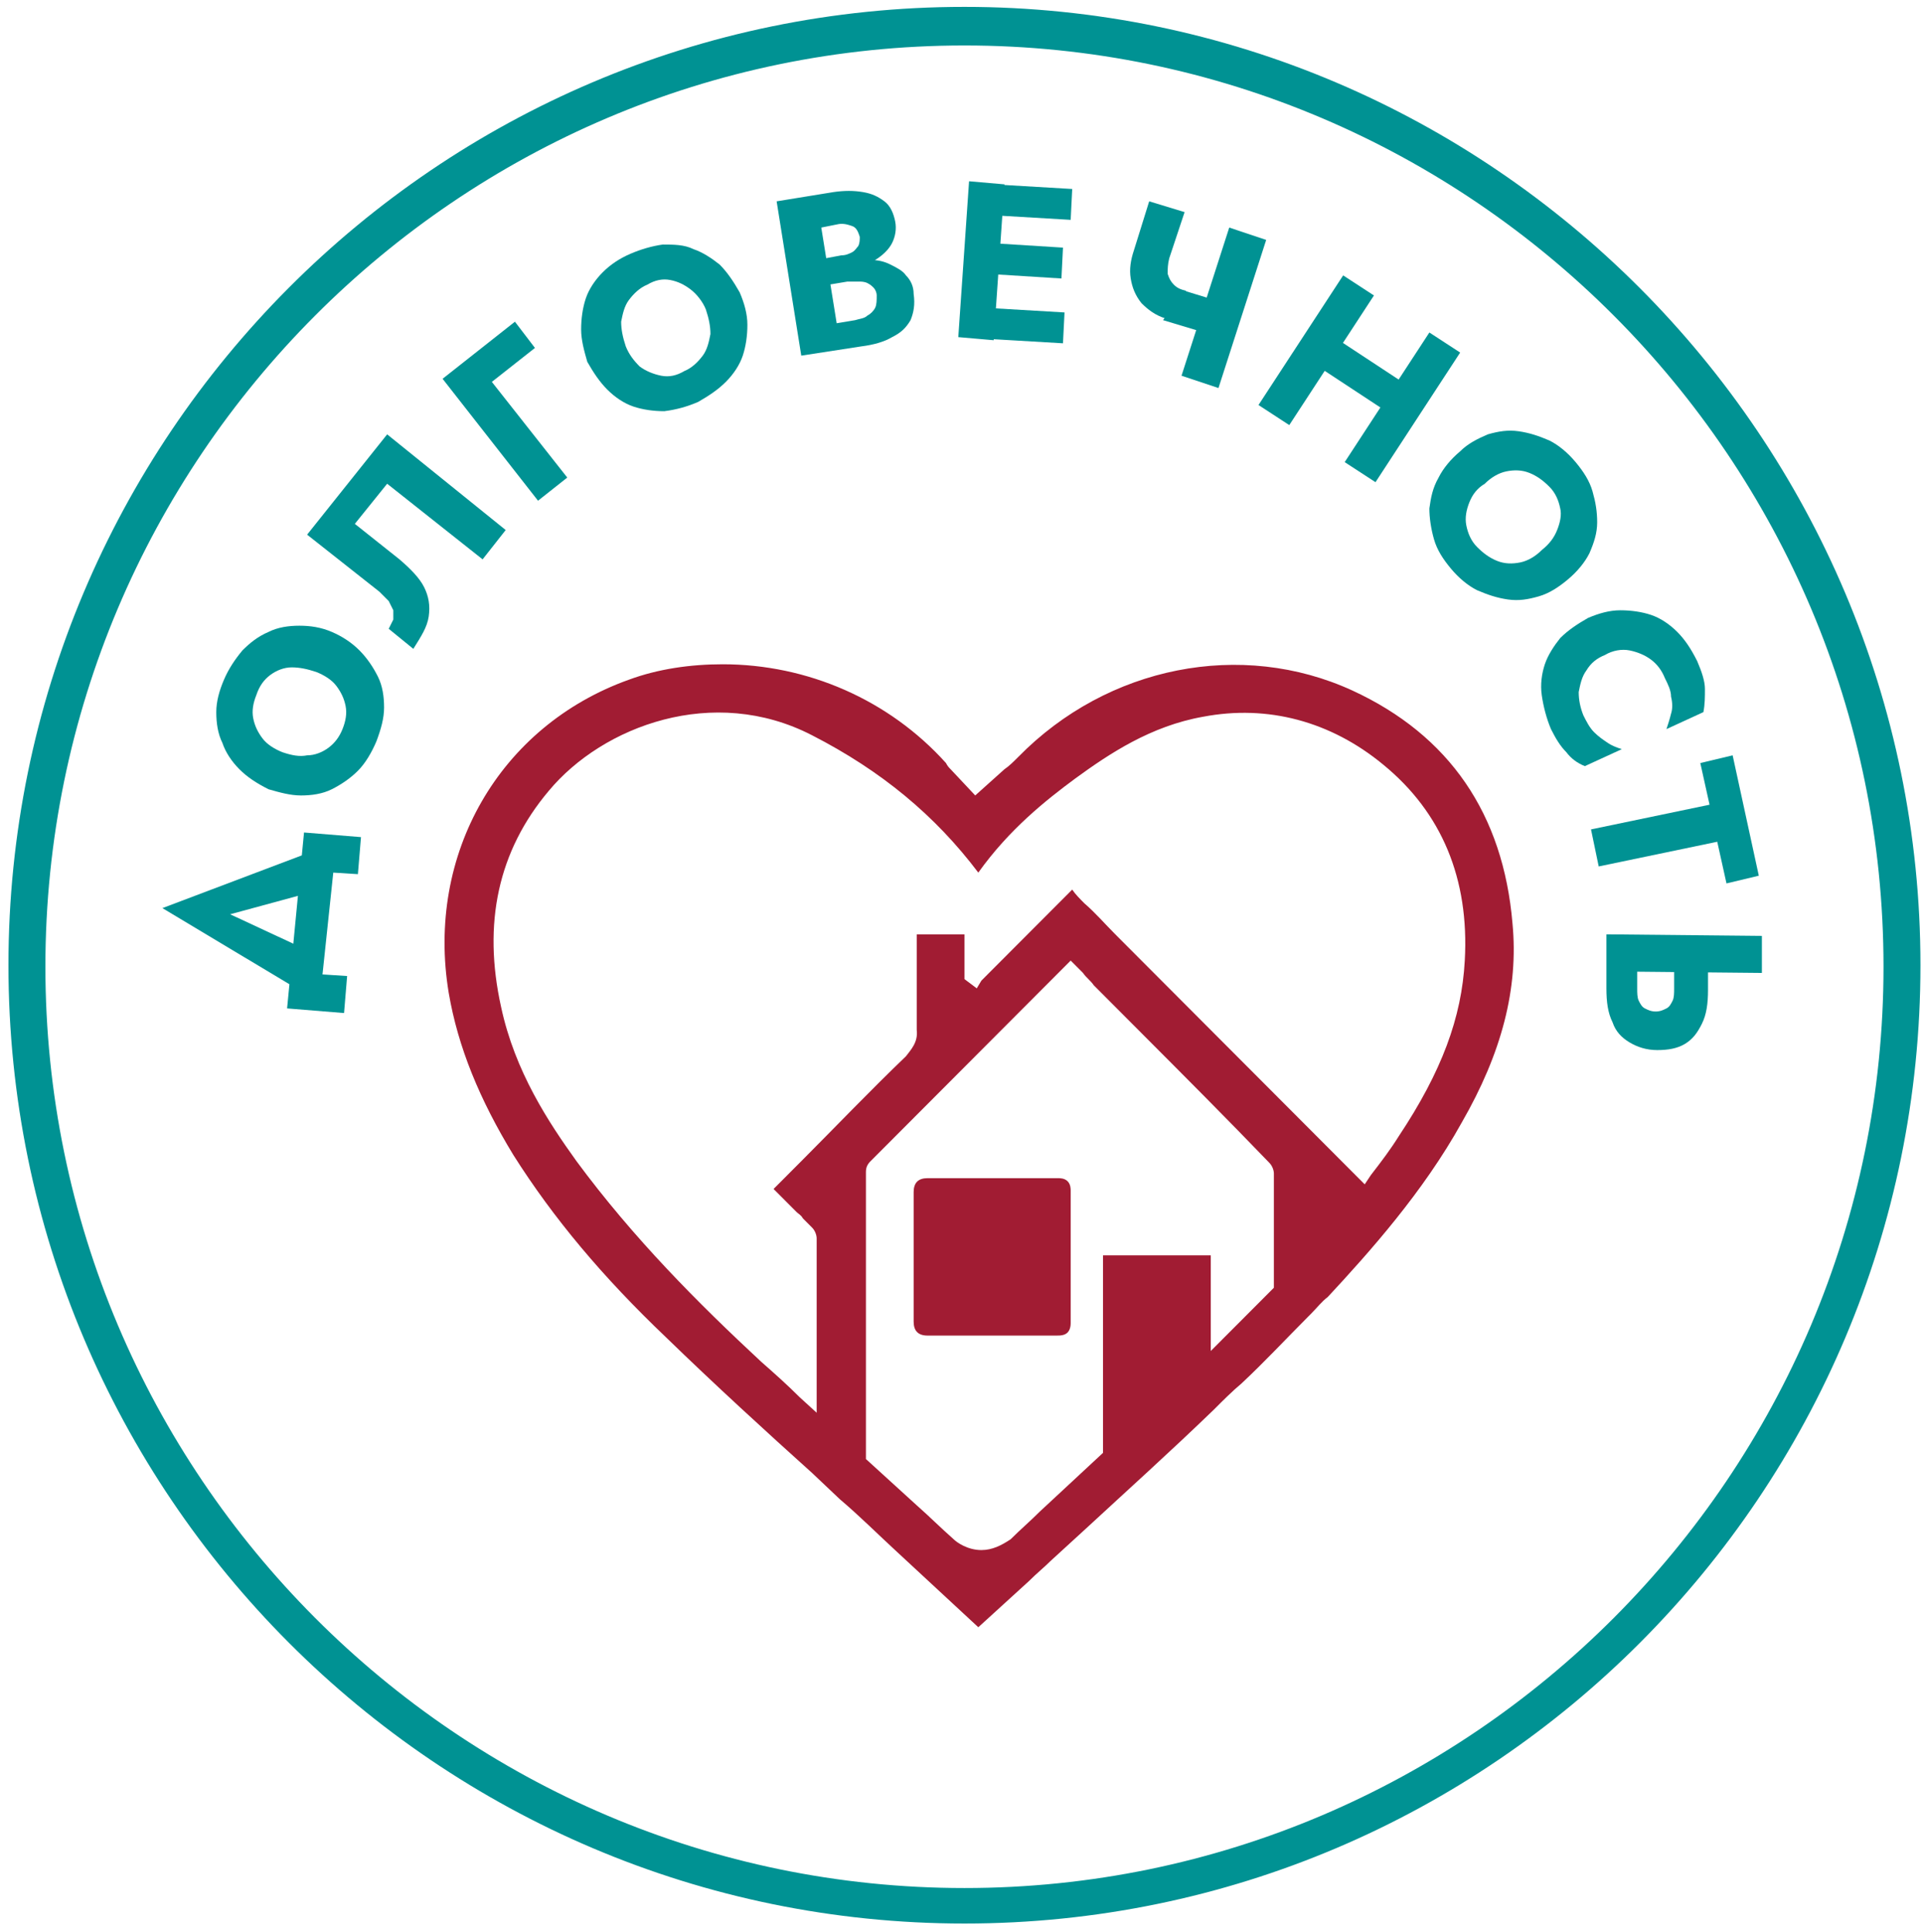
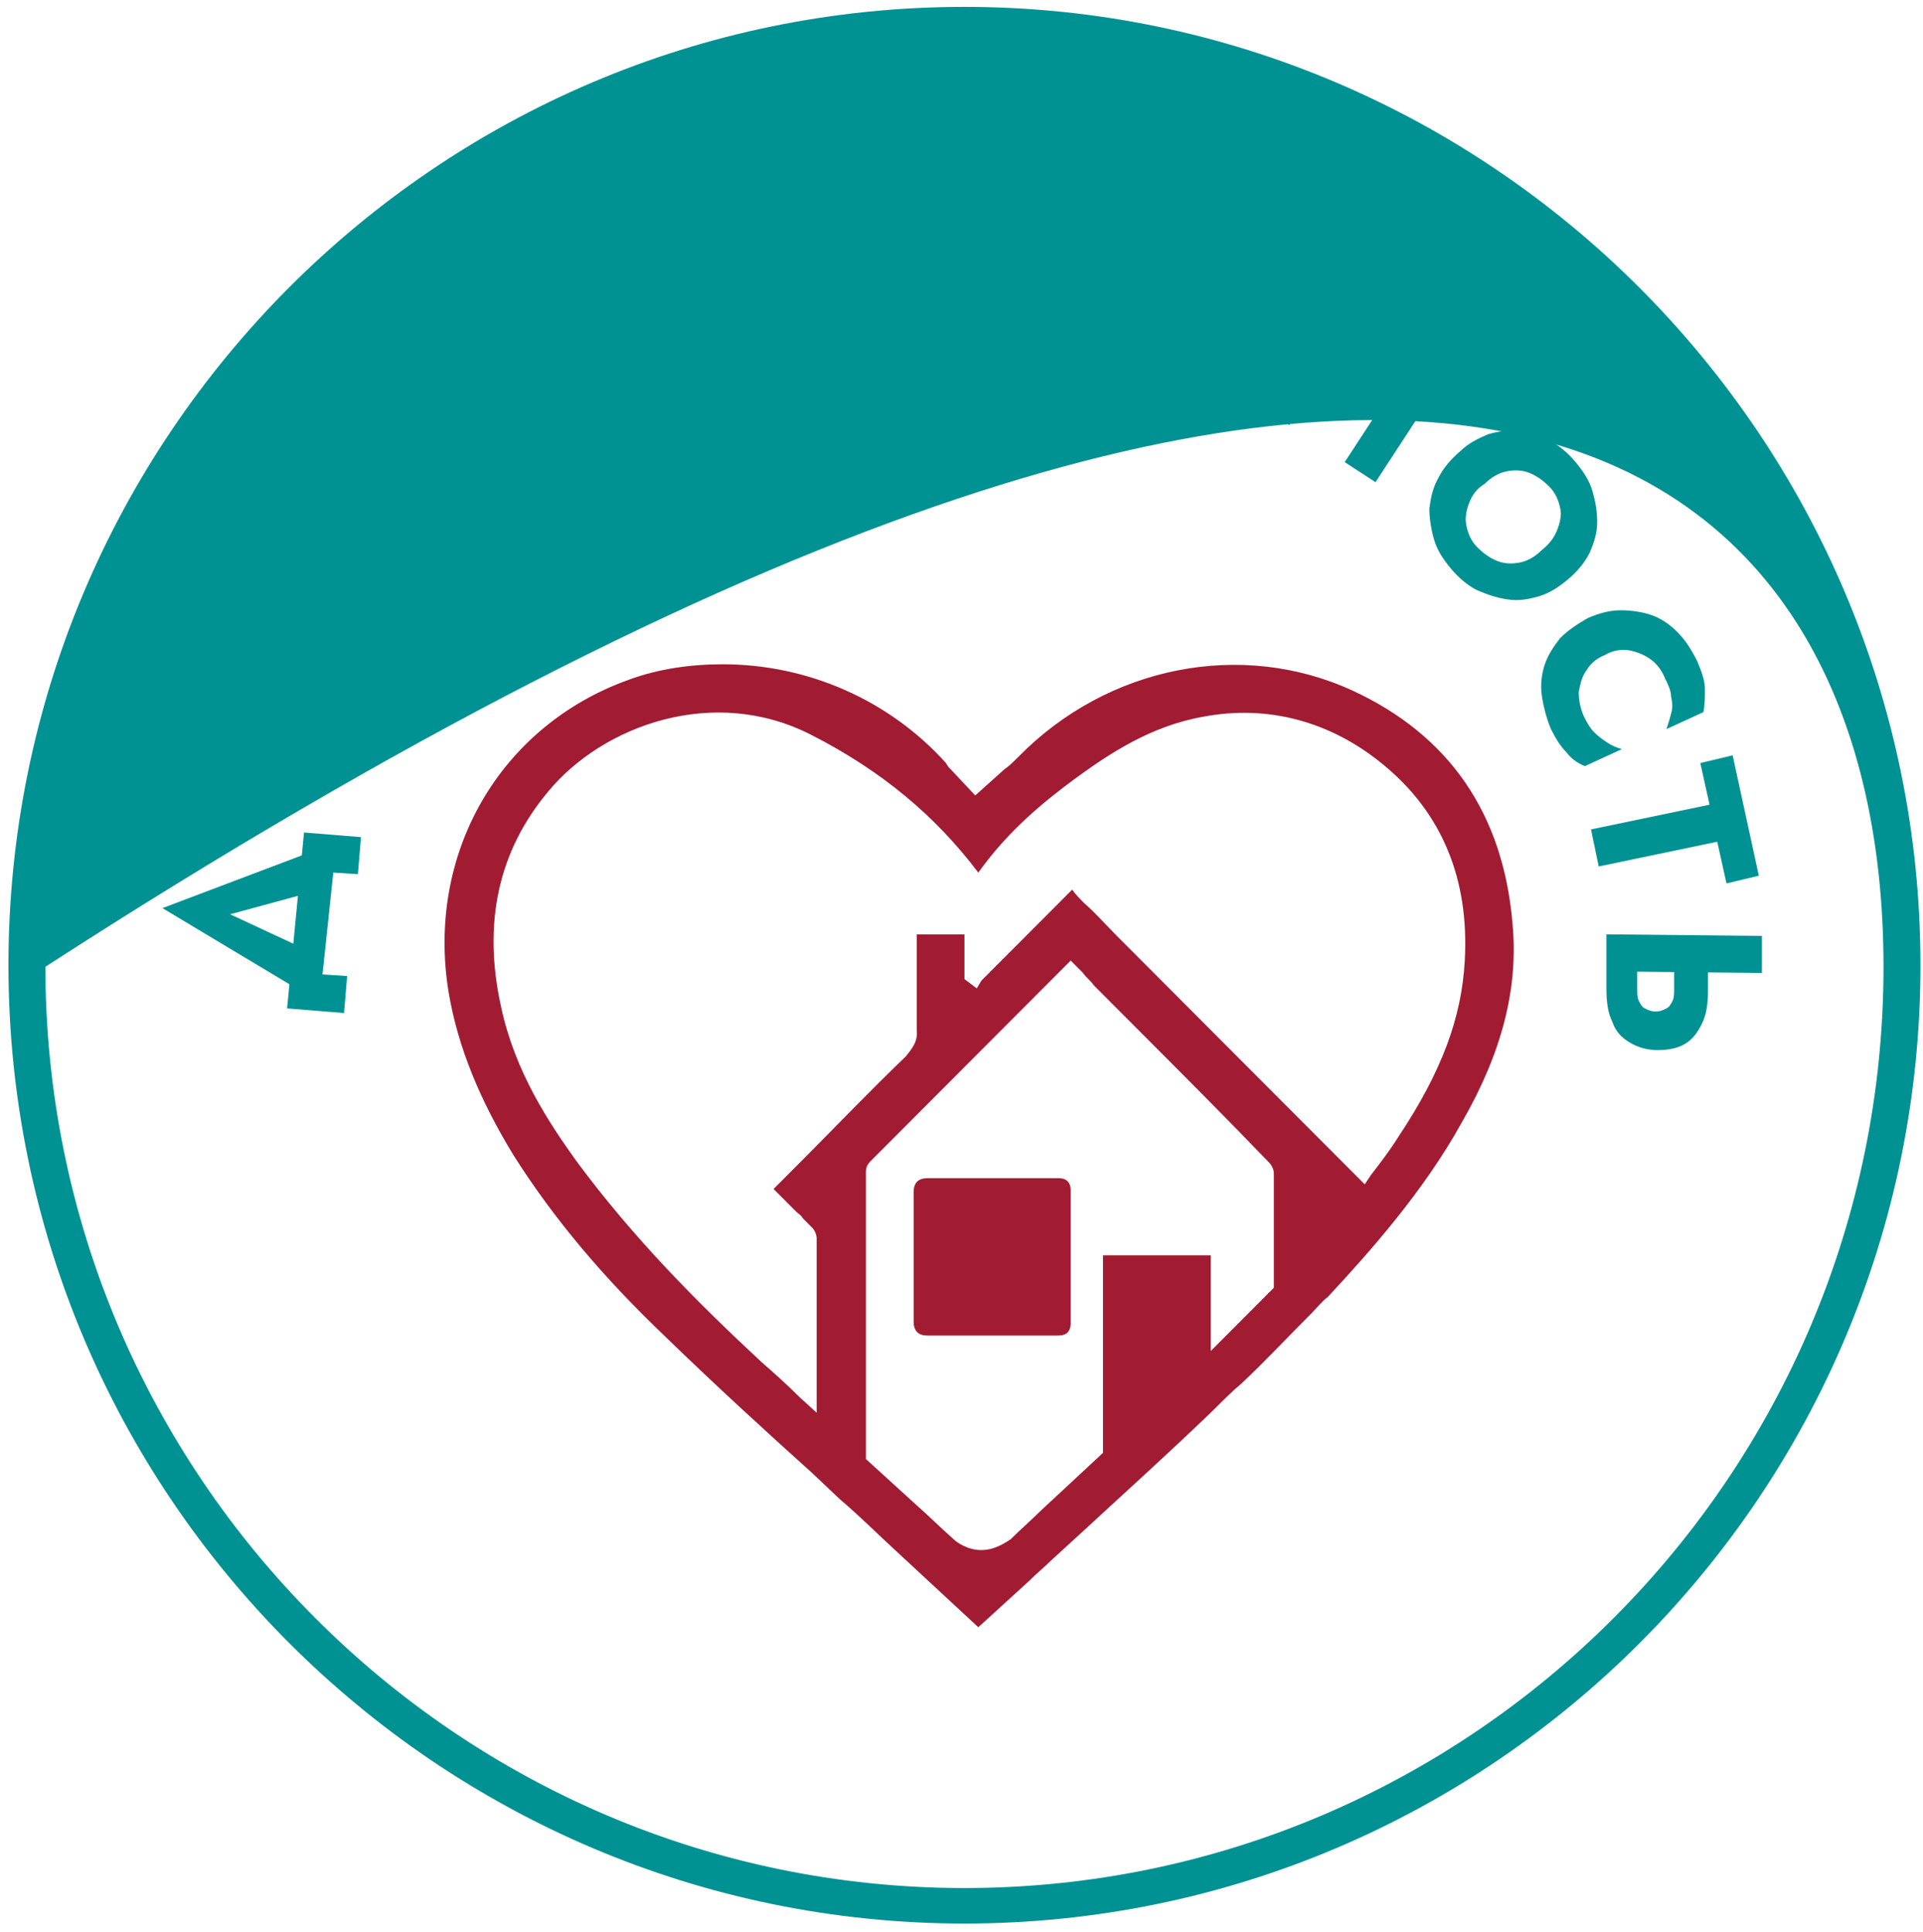
<svg xmlns="http://www.w3.org/2000/svg" width="204" height="205" viewBox="0 0 204 205" fill="none">
-   <path d="M102.313 200.315C48.584 200.315 4.816 156.436 4.816 102.569C4.816 48.703 48.584 4.824 102.313 4.824C156.043 4.824 199.811 48.703 199.811 102.569C199.811 156.436 156.043 200.315 102.313 200.315ZM102.313 0.73C46.297 0.73 0.897 46.411 0.897 102.406C0.897 158.564 46.461 204.081 102.313 204.081C158.329 204.081 203.73 158.401 203.73 102.406C203.73 46.411 158.166 0.73 102.313 0.73Z" fill="#009293" />
+   <path d="M102.313 200.315C48.584 200.315 4.816 156.436 4.816 102.569C156.043 4.824 199.811 48.703 199.811 102.569C199.811 156.436 156.043 200.315 102.313 200.315ZM102.313 0.73C46.297 0.73 0.897 46.411 0.897 102.406C0.897 158.564 46.461 204.081 102.313 204.081C158.329 204.081 203.73 158.401 203.73 102.406C203.73 46.411 158.166 0.73 102.313 0.73Z" fill="#009293" />
  <path d="M33.559 101.26L33.069 105.844L17.228 96.348L34.539 89.799L34.049 94.383L24.413 97.003L33.559 101.26ZM34.212 103.388L36.825 103.552L36.499 107.481L30.456 106.99L32.252 88.325L38.295 88.816L37.968 92.746L35.355 92.582L34.212 103.388Z" fill="#009293" />
  <path d="M25.393 81.612C24.577 80.794 23.924 79.811 23.597 78.829C23.107 77.847 22.944 76.701 22.944 75.555C22.944 74.408 23.27 73.262 23.76 72.116C24.25 70.97 24.904 69.988 25.72 69.005C26.537 68.187 27.353 67.532 28.496 67.041C29.476 66.549 30.619 66.386 31.763 66.386C32.906 66.386 34.049 66.549 35.192 67.041C36.335 67.532 37.315 68.187 38.132 69.005C38.948 69.824 39.602 70.806 40.092 71.789C40.581 72.771 40.745 73.917 40.745 75.063C40.745 76.209 40.418 77.356 39.928 78.665C39.438 79.811 38.785 80.957 37.968 81.776C37.152 82.595 36.172 83.25 35.192 83.741C34.212 84.232 33.069 84.396 31.926 84.396C30.783 84.396 29.64 84.068 28.496 83.741C27.19 83.086 26.21 82.431 25.393 81.612ZM32.579 80.139C33.396 80.139 34.212 79.811 34.865 79.32C35.519 78.829 36.009 78.174 36.335 77.356C36.662 76.537 36.825 75.718 36.662 74.9C36.499 74.081 36.172 73.426 35.682 72.771C35.192 72.116 34.376 71.625 33.559 71.298C32.579 70.97 31.763 70.806 30.946 70.806C30.129 70.806 29.313 71.134 28.66 71.625C28.006 72.116 27.517 72.771 27.19 73.754C26.863 74.572 26.7 75.391 26.863 76.209C27.026 77.028 27.353 77.683 27.843 78.338C28.333 78.993 29.15 79.484 29.966 79.811C30.946 80.139 31.763 80.303 32.579 80.139Z" fill="#009293" />
  <path d="M53.646 56.235L51.197 59.346L41.071 51.323L37.642 55.58L42.378 59.346C43.521 60.328 44.501 61.31 44.991 62.293C45.481 63.275 45.644 64.257 45.481 65.403C45.318 66.549 44.664 67.532 43.848 68.842L41.235 66.713C41.398 66.386 41.561 66.058 41.725 65.731C41.725 65.403 41.725 65.076 41.725 64.749C41.561 64.421 41.398 64.094 41.235 63.766C40.908 63.439 40.581 63.111 40.255 62.784L32.579 56.726L41.071 46.084L53.646 56.235Z" fill="#009293" />
  <path d="M54.626 34.131L56.749 36.915L52.177 40.517L60.179 50.668L57.076 53.124L46.951 40.189L54.626 34.131Z" fill="#009293" />
  <path d="M61.649 34.95C61.649 33.804 61.812 32.658 62.139 31.675C62.465 30.693 63.118 29.711 63.935 28.892C64.752 28.073 65.731 27.418 66.875 26.927C68.018 26.436 69.161 26.109 70.304 25.945C71.447 25.945 72.591 25.945 73.57 26.436C74.55 26.764 75.53 27.418 76.347 28.073C77.163 28.892 77.817 29.874 78.47 31.02C78.96 32.166 79.286 33.313 79.286 34.459C79.286 35.605 79.123 36.751 78.796 37.733C78.47 38.716 77.817 39.698 77 40.517C76.183 41.335 75.204 41.99 74.06 42.645C72.917 43.136 71.774 43.464 70.468 43.627C69.324 43.627 68.181 43.464 67.201 43.136C66.221 42.809 65.242 42.154 64.425 41.335C63.608 40.517 62.955 39.534 62.302 38.388C61.975 37.242 61.649 36.096 61.649 34.95ZM67.855 38.879C68.508 39.37 69.324 39.698 70.141 39.862C70.957 40.025 71.774 39.862 72.591 39.37C73.407 39.043 74.06 38.388 74.55 37.733C75.04 37.078 75.204 36.26 75.367 35.441C75.367 34.622 75.204 33.804 74.877 32.821C74.55 32.003 73.897 31.184 73.244 30.693C72.591 30.202 71.937 29.874 71.121 29.711C70.304 29.547 69.488 29.711 68.671 30.202C67.855 30.529 67.201 31.184 66.711 31.839C66.221 32.494 66.058 33.313 65.895 34.131C65.895 34.95 66.058 35.769 66.385 36.751C66.711 37.569 67.201 38.224 67.855 38.879Z" fill="#009293" />
-   <path d="M86.635 27.582L89.248 27.091C89.738 27.091 90.065 26.927 90.392 26.764C90.718 26.6 90.882 26.272 91.045 26.109C91.208 25.781 91.208 25.454 91.208 25.126C91.045 24.635 90.882 24.144 90.392 23.98C89.902 23.817 89.412 23.653 88.758 23.817L87.125 24.144L88.758 34.295L90.718 33.968C91.208 33.804 91.698 33.804 92.025 33.476C92.351 33.313 92.678 32.985 92.841 32.658C93.005 32.33 93.005 31.839 93.005 31.348C93.005 31.02 92.841 30.693 92.678 30.529C92.515 30.366 92.351 30.202 92.025 30.038C91.698 29.874 91.371 29.874 91.045 29.874C90.718 29.874 90.392 29.874 89.902 29.874L86.962 30.366L86.635 28.237L90.065 27.746C90.882 27.582 91.698 27.582 92.351 27.582C93.168 27.582 93.821 27.746 94.474 28.073C95.128 28.401 95.781 28.728 96.108 29.22C96.597 29.711 96.924 30.366 96.924 31.184C97.087 32.33 96.924 33.149 96.597 33.968C96.108 34.786 95.618 35.277 94.638 35.769C93.821 36.26 92.678 36.587 91.371 36.751L85.002 37.733L82.389 21.36L88.432 20.378C89.575 20.214 90.555 20.214 91.535 20.378C92.515 20.542 93.168 20.869 93.821 21.36C94.474 21.852 94.801 22.67 94.964 23.489C95.128 24.308 94.964 25.126 94.638 25.781C94.311 26.436 93.658 27.091 92.841 27.582C92.025 28.073 91.045 28.401 89.902 28.565L86.799 29.056L86.635 27.582Z" fill="#009293" />
  <path d="M106.559 19.559L105.416 36.096L101.66 35.769L102.803 19.232L106.559 19.559ZM104.6 32.658L112.929 33.149L112.765 36.423L104.436 35.932L104.6 32.658ZM104.926 25.781L112.765 26.272L112.602 29.547L104.763 29.056L104.926 25.781ZM105.416 19.559L113.745 20.051L113.582 23.325L105.253 22.834L105.416 19.559Z" fill="#009293" />
  <path d="M124.034 27.418C123.871 28.073 123.871 28.564 123.871 29.056C124.034 29.547 124.197 29.874 124.524 30.202C124.85 30.529 125.177 30.693 125.83 30.857L123.707 33.804C122.564 33.476 121.747 32.821 121.094 32.166C120.441 31.348 120.114 30.529 119.951 29.547C119.788 28.564 119.951 27.582 120.278 26.6L121.911 21.36L125.667 22.506L124.034 27.418ZM125.667 30.857L129.423 32.003L128.28 35.441L123.381 33.967L125.667 30.857ZM134.322 25.454L129.26 41.171L125.34 39.862L130.403 24.144L134.322 25.454Z" fill="#009293" />
  <path d="M145.754 31.348L136.772 45.101L133.506 42.972L142.488 29.219L145.754 31.348ZM140.038 34.786L150.49 41.663L148.531 44.61L138.079 37.733L140.038 34.786ZM154.9 37.406L145.918 51.159L142.651 49.03L151.634 35.277L154.9 37.406Z" fill="#009293" />
  <path d="M157.839 46.083C158.983 45.756 159.962 45.592 161.106 45.756C162.249 45.919 163.229 46.247 164.372 46.738C165.352 47.229 166.332 48.048 167.148 49.03C167.965 50.013 168.618 50.995 168.945 52.141C169.271 53.287 169.435 54.27 169.435 55.416C169.435 56.562 169.108 57.544 168.618 58.69C168.128 59.672 167.311 60.655 166.332 61.474C165.352 62.292 164.372 62.947 163.229 63.275C162.086 63.602 161.106 63.766 159.962 63.602C158.819 63.438 157.839 63.111 156.696 62.62C155.716 62.128 154.737 61.31 153.92 60.327C153.103 59.345 152.45 58.363 152.124 57.217C151.797 56.071 151.634 54.924 151.634 53.942C151.797 52.796 151.96 51.814 152.613 50.667C153.103 49.685 153.92 48.703 154.9 47.884C155.716 47.066 156.696 46.574 157.839 46.083ZM155.88 53.287C155.553 54.106 155.39 54.924 155.553 55.743C155.716 56.562 156.043 57.38 156.696 58.035C157.349 58.69 158.003 59.181 158.819 59.509C159.636 59.836 160.452 59.836 161.269 59.672C162.086 59.509 162.902 59.018 163.555 58.363C164.372 57.708 164.862 57.053 165.188 56.234C165.515 55.416 165.678 54.597 165.515 53.942C165.352 53.123 165.025 52.305 164.372 51.65C163.719 50.995 163.065 50.504 162.249 50.176C161.432 49.849 160.616 49.849 159.799 50.013C158.983 50.176 158.166 50.667 157.513 51.322C156.696 51.814 156.206 52.468 155.88 53.287Z" fill="#009293" />
  <path d="M168.291 71.134C167.801 71.789 167.638 72.608 167.475 73.426C167.475 74.245 167.638 75.063 167.965 75.882C168.291 76.537 168.618 77.192 169.108 77.683C169.598 78.174 170.088 78.502 170.578 78.829C171.068 79.157 171.558 79.32 172.047 79.484L168.128 81.285C167.311 80.958 166.658 80.466 166.168 79.811C165.515 79.157 165.025 78.338 164.535 77.356C164.045 76.21 163.719 74.9 163.555 73.754C163.392 72.608 163.555 71.461 163.882 70.479C164.209 69.497 164.862 68.514 165.515 67.696C166.332 66.877 167.311 66.222 168.455 65.567C169.598 65.076 170.741 64.749 171.884 64.749C173.027 64.749 174.171 64.912 175.15 65.24C176.13 65.567 177.11 66.222 177.927 67.041C178.743 67.859 179.397 68.842 180.05 70.152C180.54 71.298 180.866 72.28 180.866 73.099C180.866 73.917 180.866 74.736 180.703 75.555L176.784 77.356C176.947 76.864 177.11 76.373 177.273 75.718C177.437 75.227 177.437 74.572 177.273 73.917C177.273 73.262 176.947 72.608 176.62 71.953C176.294 71.134 175.804 70.479 175.15 69.988C174.497 69.497 173.681 69.169 172.864 69.005C172.047 68.842 171.068 69.005 170.251 69.497C169.435 69.824 168.781 70.315 168.291 71.134Z" fill="#009293" />
  <path d="M183.806 80.139L186.582 92.909L183.153 93.728L182.173 89.307L169.598 91.927L168.781 87.998L181.356 85.378L180.376 80.957L183.806 80.139Z" fill="#009293" />
  <path d="M181.193 101.751V105.026C181.193 106.499 181.03 107.645 180.54 108.628C180.05 109.61 179.56 110.265 178.743 110.756C177.927 111.247 176.947 111.411 175.804 111.411C174.661 111.411 173.681 111.083 172.864 110.592C172.048 110.101 171.394 109.446 171.068 108.464C170.578 107.481 170.414 106.335 170.414 104.862V101.587H173.681V104.862C173.681 105.353 173.681 105.844 173.844 106.172C174.007 106.499 174.171 106.827 174.497 106.99C174.824 107.154 175.15 107.318 175.64 107.318C176.13 107.318 176.457 107.154 176.784 106.99C177.11 106.827 177.274 106.499 177.437 106.172C177.6 105.844 177.6 105.353 177.6 104.862V101.587L181.193 101.751ZM186.909 103.225L170.414 103.061V99.131L186.909 99.295V103.225Z" fill="#009293" />
  <path d="M112.275 125.982C109.989 125.982 107.539 125.982 105.253 125.982C102.967 125.982 100.68 125.982 98.394 125.982C97.904 125.982 97.904 125.982 97.904 126.474C97.904 129.584 97.904 132.695 97.904 135.806C97.904 137.28 97.904 138.753 97.904 140.227C97.904 140.718 97.904 140.718 98.394 140.718C98.557 140.718 98.884 140.718 99.047 140.718C103.457 140.718 107.866 140.718 112.275 140.718C112.602 140.718 112.765 140.718 112.765 140.39C112.765 135.642 112.765 131.058 112.765 126.31C112.602 125.982 112.602 125.982 112.275 125.982Z" fill="#A11C33" />
  <path d="M112.112 141.7C108.683 141.7 105.09 141.7 101.66 141.7H98.394C97.414 141.7 96.924 141.209 96.924 140.227V126.474C96.924 125.491 97.414 125 98.394 125H105.253H106.886C108.683 125 110.479 125 112.275 125C112.439 125 112.929 125 113.255 125.327C113.582 125.655 113.582 126.146 113.582 126.31C113.582 131.058 113.582 135.642 113.582 140.39C113.582 140.882 113.419 141.209 113.255 141.373C112.929 141.7 112.439 141.7 112.112 141.7ZM99.047 139.736H101.66C104.926 139.736 108.356 139.736 111.622 139.736C111.622 135.479 111.622 131.222 111.622 126.965C109.989 126.965 108.519 126.965 106.886 126.965H101.823H98.884V139.736H99.047Z" fill="#A11C33" />
  <path d="M111.459 165.604L115.215 162.166C119.461 158.237 124.197 153.98 128.77 149.559C129.75 148.577 130.73 147.594 131.71 146.776C134.159 144.484 136.446 142.028 138.732 139.735L139.059 139.408C139.712 138.753 140.202 138.098 140.855 137.607C145.264 132.859 150.98 126.473 155.063 119.106C159.309 111.738 161.106 104.861 160.452 97.985C159.473 86.36 153.757 78.01 143.468 73.262C131.709 67.859 117.501 70.642 108.029 80.302C107.539 80.793 107.049 81.285 106.559 81.612L103.457 84.395L100.844 81.612C100.68 81.448 100.517 81.285 100.354 80.957C94.311 74.244 85.656 70.478 76.673 70.478C73.244 70.478 69.814 70.97 66.711 72.116C52.993 77.028 45.154 90.617 47.604 105.353C48.584 111.083 50.87 116.65 54.463 122.544C58.709 129.257 63.935 135.479 70.631 141.864C75.857 146.939 81.409 152.015 86.145 156.272L89.085 159.055C91.208 160.856 93.168 162.821 95.128 164.622L103.783 172.645L109.172 167.733C109.989 166.914 110.806 166.259 111.459 165.604ZM82.063 126.146C82.879 126.965 83.696 127.783 84.512 128.602C84.676 128.766 85.002 128.929 85.166 129.257C85.492 129.584 85.819 129.912 86.145 130.239C86.472 130.567 86.635 131.058 86.635 131.385V149.887L84.839 148.249C83.532 146.939 82.063 145.63 80.756 144.484C74.06 138.262 67.201 131.385 61.159 123.199C58.219 119.106 54.626 113.703 53.156 106.826C51.197 97.985 52.83 90.29 58.219 83.904C63.935 77.028 75.694 72.607 86.145 78.01C93.495 81.776 99.21 86.524 103.783 92.582C107.049 87.997 110.969 84.887 114.072 82.594C117.665 79.975 122.074 77.028 127.627 76.045C134.486 74.735 141.182 76.537 146.734 81.121C152.94 86.196 155.88 93.237 155.39 101.914C155.063 107.972 152.94 113.703 148.367 120.579C147.551 121.889 146.571 123.199 145.428 124.672L144.774 125.655L137.099 117.96C130.893 111.738 124.524 105.353 118.318 99.131C117.175 97.985 116.195 96.839 115.052 95.856C114.562 95.365 114.072 94.874 113.745 94.383C110.642 97.494 107.376 100.768 104.273 103.879L104.11 104.043L103.62 104.861L102.313 103.879V103.388V99.131H97.251V109.282C97.414 110.592 96.597 111.411 96.108 112.065C92.351 115.667 88.758 119.433 85.002 123.199L82.063 126.146ZM104.11 164.458C102.64 164.458 101.497 163.64 101.17 163.312C99.864 162.166 98.557 160.856 97.251 159.71L91.861 154.798V125.982C91.861 125.491 91.861 125 91.861 124.345C91.861 123.854 92.025 123.526 92.351 123.199C97.741 117.796 103.13 112.393 108.519 106.99L113.582 101.914L114.888 103.224C115.215 103.715 115.705 104.043 116.032 104.534L121.094 109.61C125.667 114.194 130.24 118.778 134.649 123.363C134.976 123.69 135.139 124.181 135.139 124.509C135.139 128.438 135.139 132.368 135.139 136.297V136.625L134.812 136.952C134.159 137.607 133.506 138.262 133.016 138.753L132.853 138.917C132.199 139.572 131.71 140.063 131.056 140.718L128.443 143.337V133.186H117.011V154.144L110.316 160.365C109.336 161.348 108.193 162.33 107.213 163.312C106.233 163.967 105.253 164.458 104.11 164.458Z" fill="#A11C33" />
</svg>